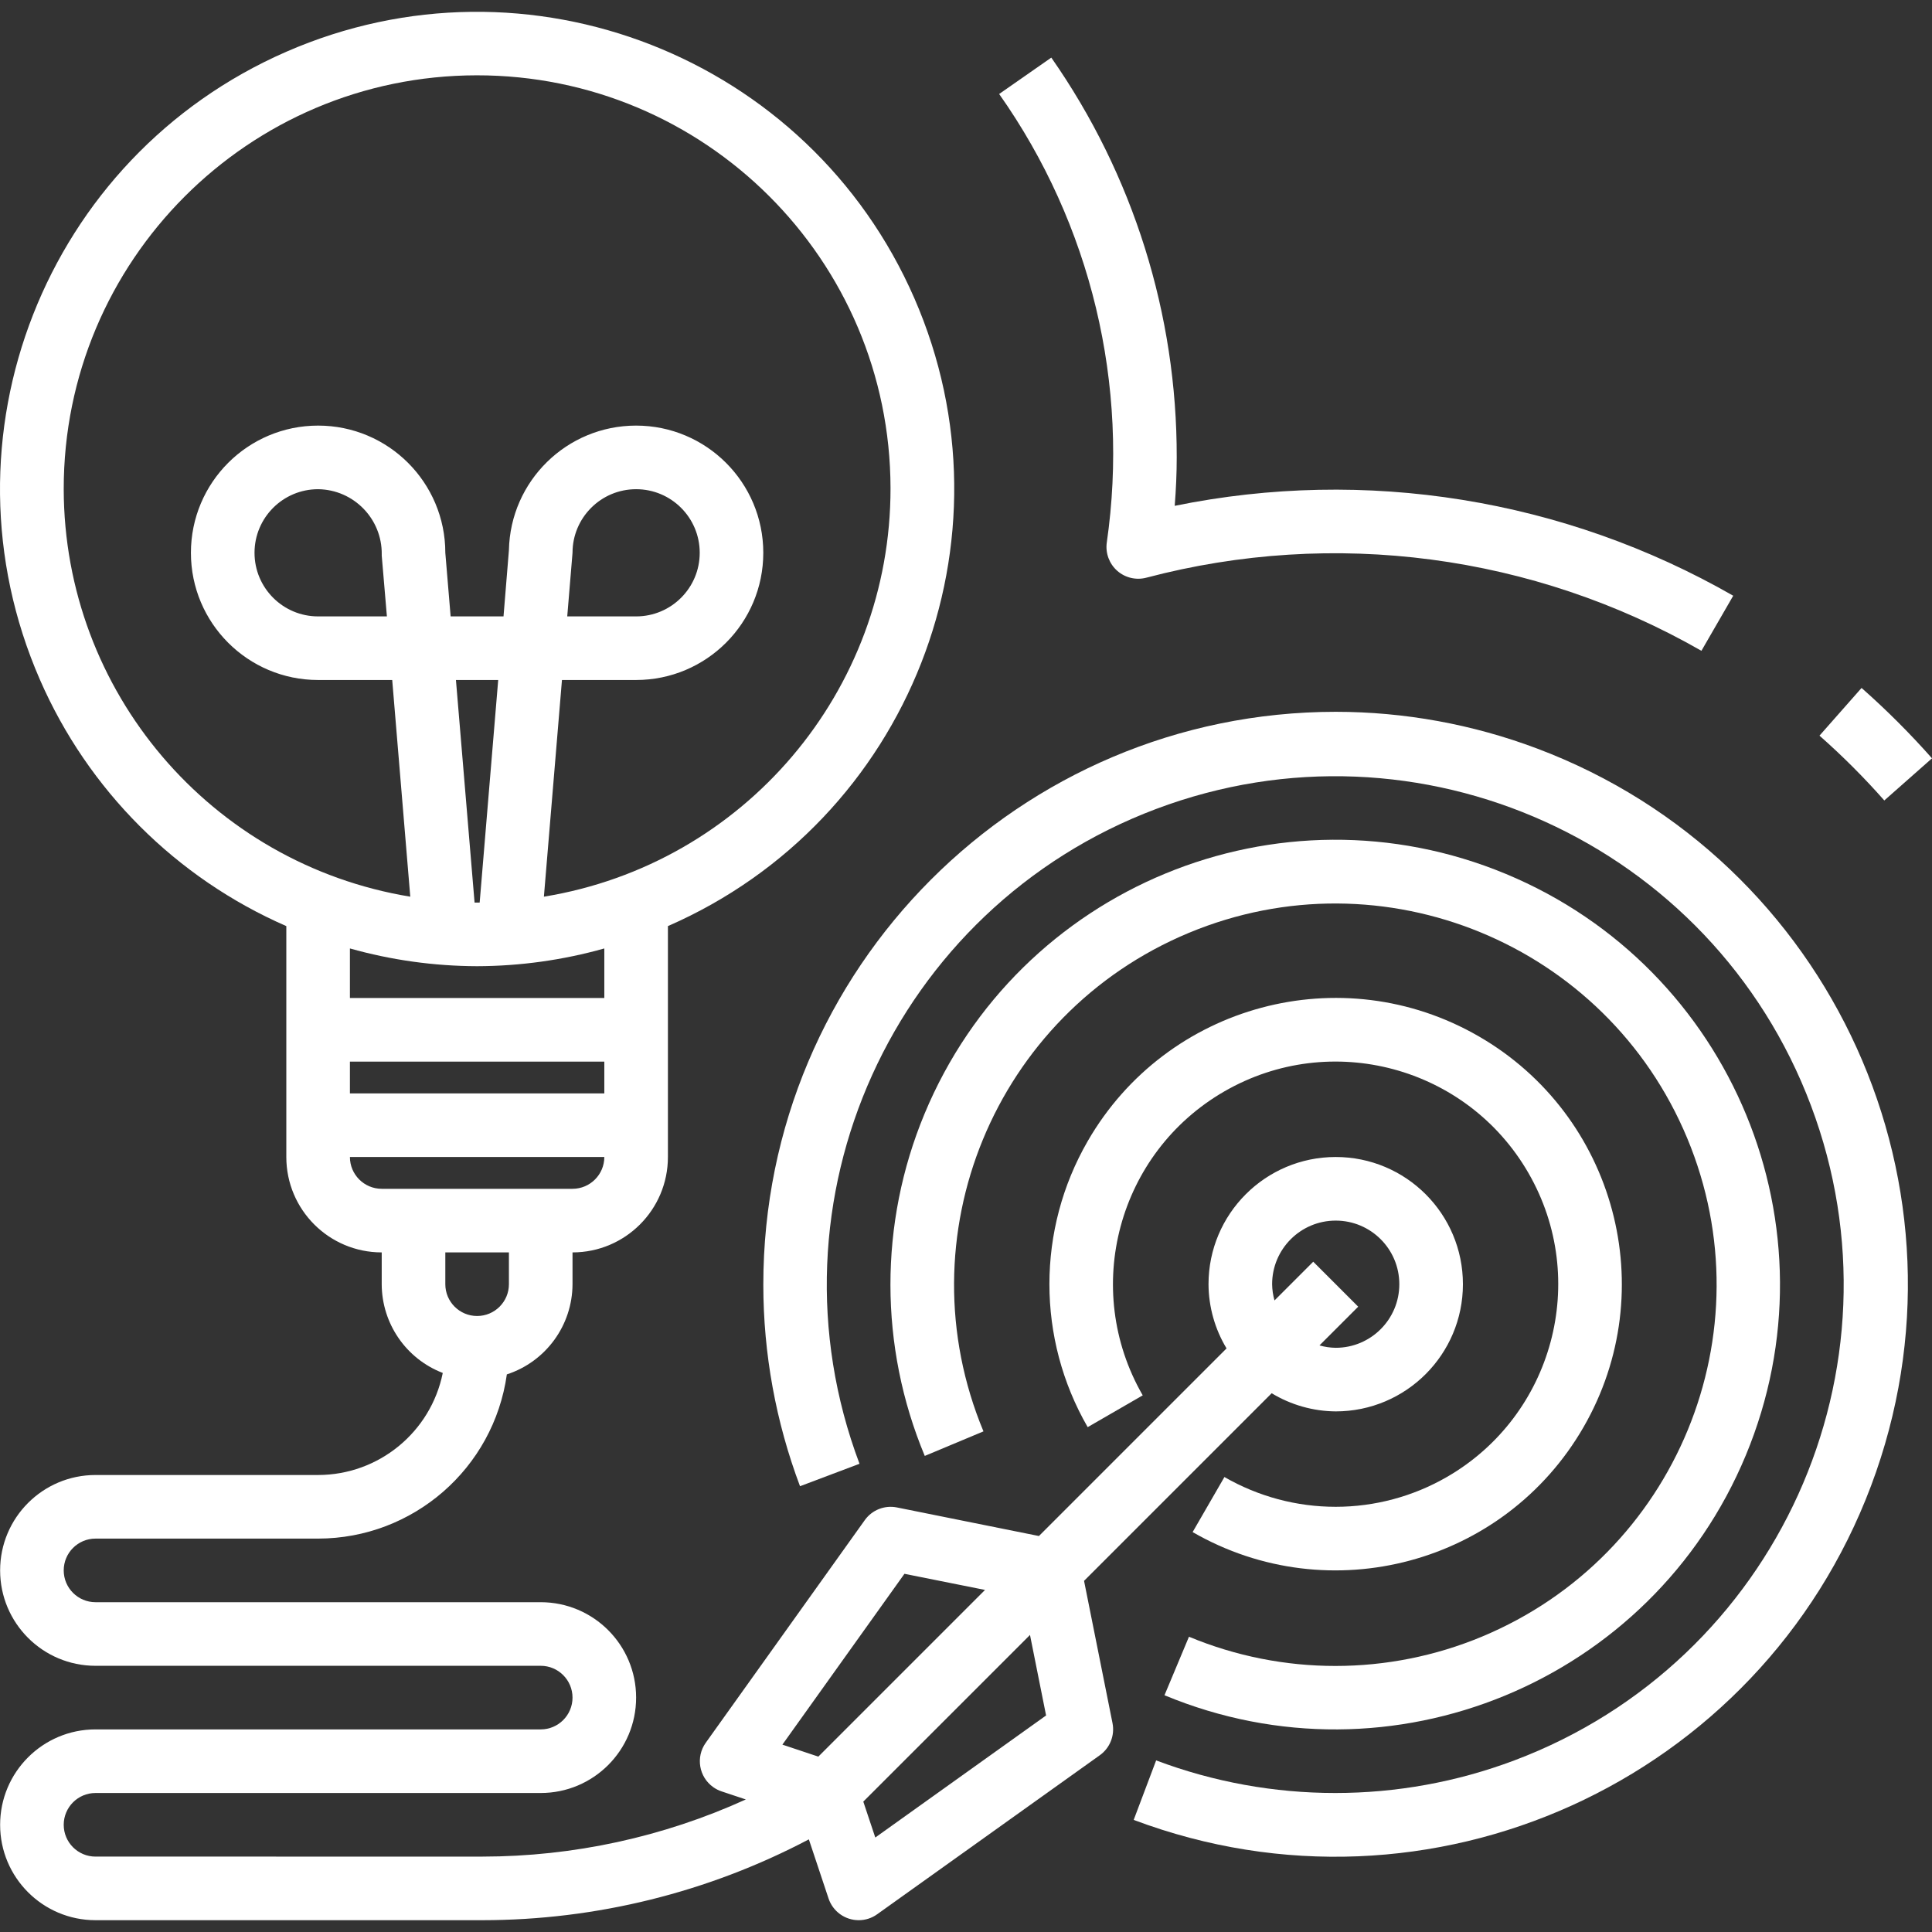
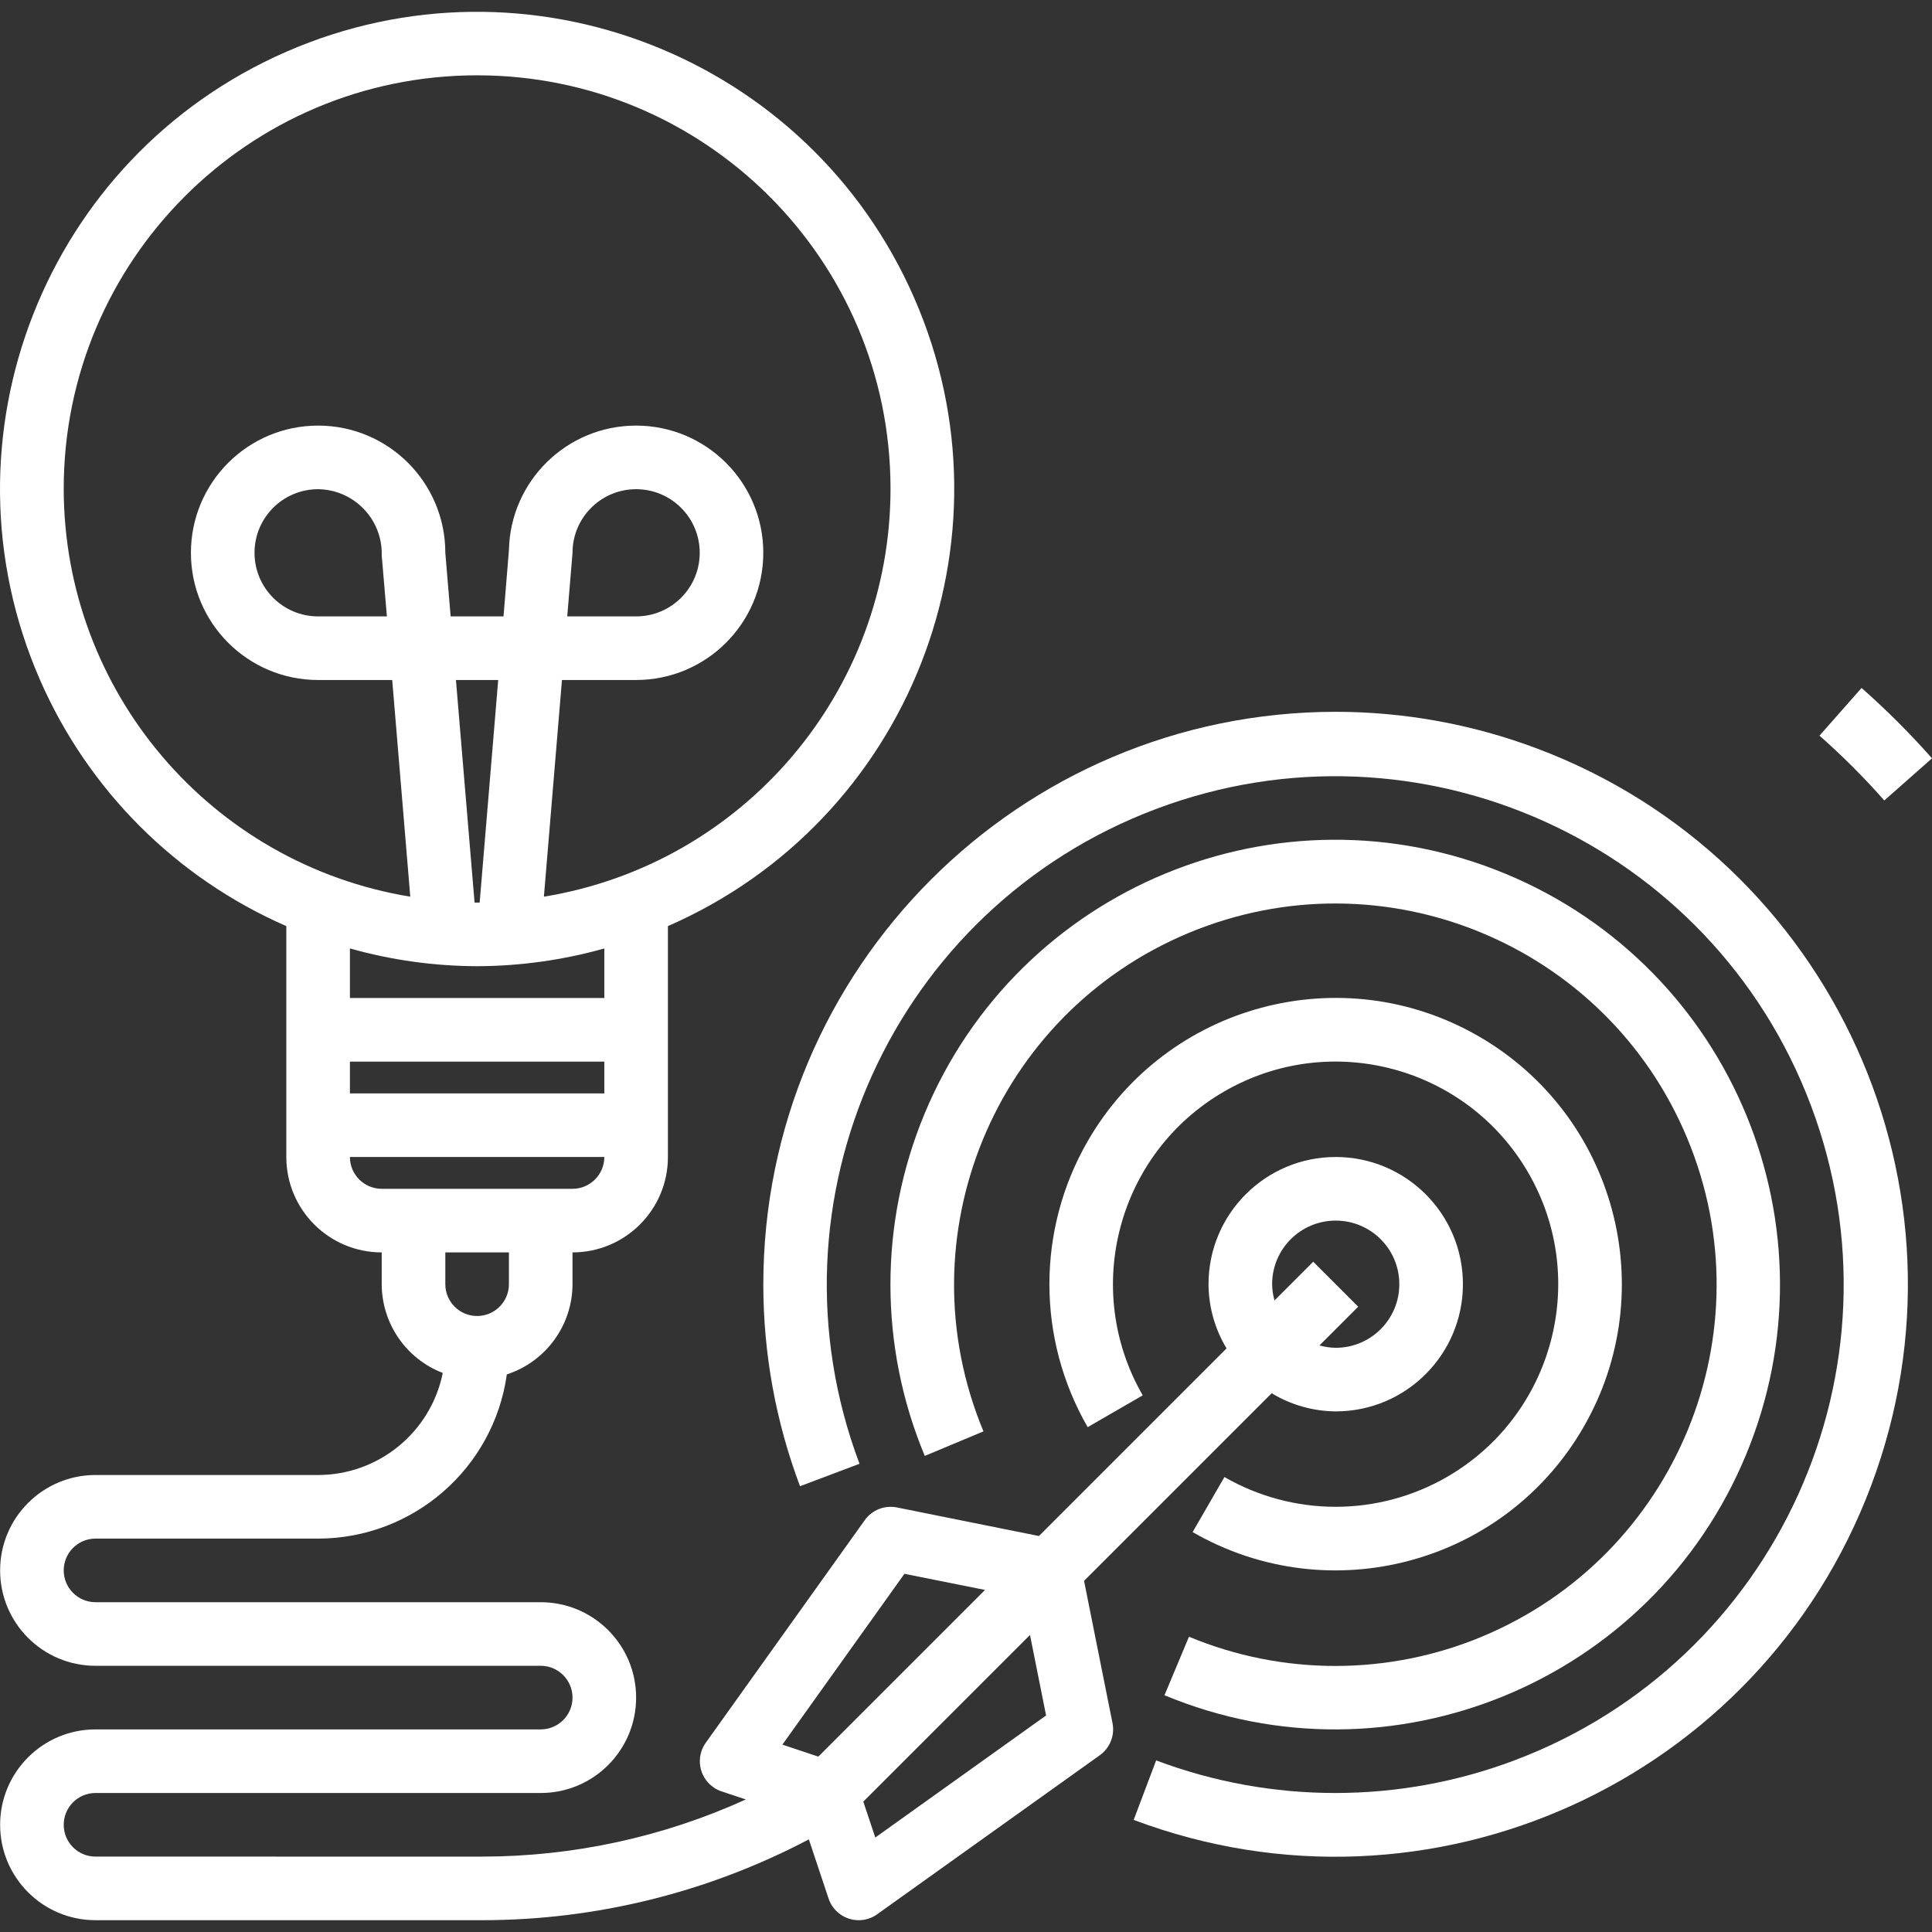
<svg xmlns="http://www.w3.org/2000/svg" version="1.1" id="Capa_1" x="0px" y="0px" viewBox="0 0 486.038 486.038" style="enable-background:new 0 0 486.038 486.038;" xml:space="preserve" width="512px" height="512px" class="">
  <rect x="0" y="0" width="486.038" height="486.038" fill="#333333" stroke="none" />
  <g>
    <g>
      <g>
        <path d="M386.667,188.301c-16.188-6.093-33.341-9.221-50.637-9.232c-79.573,0.044-144.044,64.587-144,144.16    c0.01,17.305,3.137,34.467,9.232,50.664l14.968-5.648c-24.884-66.097,8.527-139.852,74.624-164.736s139.852,8.527,164.736,74.624    s-8.527,139.852-74.624,164.736c-29.042,10.934-61.069,10.934-90.112,0l-5.648,14.968c74.43,28.018,157.481-9.607,185.498-84.037    C498.723,299.369,461.098,216.319,386.667,188.301z" data-original="#000000" class="active-path" data-old_color="#000000" fill="#FFFFFF" />
      </g>
    </g>
    <g>
      <g>
        <path d="M371.972,260.688c-34.446-19.866-78.475-8.046-98.341,26.4c-12.839,22.262-12.839,49.68,0,71.941l13.848-8    c-15.442-26.797-6.237-61.039,20.561-76.48s61.039-6.237,76.48,20.561c15.442,26.797,6.237,61.039-20.56,76.48    c-8.494,4.895-18.125,7.474-27.929,7.479c-9.828,0.003-19.485-2.58-28-7.488l-8,13.848c34.446,19.866,78.475,8.046,98.341-26.4    C418.238,324.583,406.418,280.554,371.972,260.688z" data-original="#000000" class="active-path" data-old_color="#000000" fill="#FFFFFF" />
      </g>
    </g>
    <g>
      <g>
        <path d="M378.829,219.853c-57.058-23.715-122.536,3.315-146.251,60.373c-11.448,27.544-11.423,58.518,0.069,86.043l14.768-6.176    c-20.368-48.889,2.752-105.032,51.641-125.4s105.032,2.753,125.4,51.641s-2.753,105.032-51.641,125.4    c-23.584,9.826-50.114,9.834-73.704,0.023l-6.16,14.72c57.058,23.715,122.536-3.315,146.251-60.373    C462.916,309.047,435.887,243.568,378.829,219.853z" data-original="#000000" class="active-path" data-old_color="#000000" fill="#FFFFFF" />
      </g>
    </g>
    <g>
      <g>
        <path d="M336.03,291.069c-17.673,0-32,14.327-32,32c0.028,5.695,1.595,11.276,4.536,16.152l-47.2,47.2l-35.736-7.192    c-3.088-0.617-6.251,0.636-8.08,3.2l-40,56c-2.565,3.597-1.729,8.593,1.868,11.158c0.652,0.465,1.371,0.83,2.132,1.082l6.08,2.024    c-20.807,9.456-43.393,14.357-66.248,14.376H24.03c-4.418,0-8-3.582-8-8s3.582-8,8-8h112c13.255,0,24-10.745,24-24    s-10.745-24-24-24h-112c-4.418,0-8-3.582-8-8s3.582-8,8-8h56c23.906-0.026,44.149-17.639,47.48-41.312    c9.826-3.205,16.487-12.352,16.52-22.688v-8c13.255,0,24-10.745,24-24v-58.088c60.741-26.51,88.492-97.241,61.982-157.982    c-26.51-60.741-97.241-88.491-157.982-61.982s-88.491,97.241-61.982,157.982c12.106,27.737,34.245,49.876,61.982,61.982v58.088    c0,13.255,10.745,24,24,24v8c0.026,9.898,6.126,18.765,15.36,22.328c-3.026,14.921-16.135,25.653-31.36,25.672h-56    c-13.255,0-24,10.745-24,24s10.745,24,24,24h112c4.418,0,8,3.582,8,8s-3.582,8-8,8h-112c-13.255,0-24,10.745-24,24    s10.745,24,24,24h97.352c28.612-0.021,56.79-7,82.104-20.336l4.952,14.864c1.089,3.268,4.147,5.473,7.592,5.472    c1.668,0.004,3.295-0.52,4.648-1.496l56-40c2.561-1.827,3.813-4.986,3.2-8.072l-7.16-35.8l47.2-47.2    c4.862,2.945,10.428,4.523,16.112,4.568c17.673,0,32-14.327,32-32C368.03,305.396,353.704,291.069,336.03,291.069z     M128.03,323.069c0,4.418-3.582,8-8,8s-8-3.582-8-8v-8h16V323.069z M152.03,275.069h-64v-8h64V275.069z M152.03,251.069h-64    v-12.464c10.415,2.931,21.18,4.433,32,4.464c10.82-0.031,21.585-1.533,32-4.464V251.069z M114.702,171.069h10.632l-4.664,56    c-0.216,0-0.424,0-0.64,0s-0.424,0-0.64,0L114.702,171.069z M16.03,123.069C15.963,65.632,62.471,19.015,119.908,18.947    c57.438-0.067,104.055,46.44,104.122,103.878c0.06,50.999-36.87,94.518-87.2,102.756l4.544-54.512h18.656    c17.673-0.004,31.997-14.334,31.993-32.007c-0.004-17.673-14.334-31.997-32.007-31.993c-17.412,0.004-31.625,13.928-31.986,31.336    l-1.36,16.664h-13.304l-1.336-16c0-17.673-14.327-32-32-32s-32,14.327-32,32s14.327,32,32,32h18.64l4.544,54.512    C52.998,217.323,16.119,173.96,16.03,123.069z M142.702,155.069l1.328-16c0-8.837,7.163-16,16-16s16,7.163,16,16s-7.163,16-16,16    H142.702z M97.334,155.069H80.03c-8.837,0-16-7.163-16-16s7.163-16,16-16c8.951,0.111,16.117,7.458,16.005,16.408    c-0.001,0.085-0.003,0.171-0.005,0.256L97.334,155.069z M96.03,299.069c-4.418,0-8-3.582-8-8h64c0,4.418-3.582,8-8,8H96.03z     M205.87,441.917l-9.04-3.016l30.704-42.976l20.272,4.056L205.87,441.917z M220.198,462.269l-3.016-9.032l41.936-41.928    l4.048,20.256L220.198,462.269z M336.03,339.069c-1.383-0.019-2.758-0.221-4.088-0.6l9.744-9.744l-11.312-11.312l-9.744,9.744    c-0.379-1.33-0.581-2.705-0.6-4.088c0-8.837,7.163-16,16-16s16,7.163,16,16S344.867,339.069,336.03,339.069z" data-original="#000000" class="active-path" data-old_color="#000000" fill="#FFFFFF" />
      </g>
    </g>
    <g>
      <g>
-         <path d="M295.526,127.253c0.336-4.304,0.504-8.288,0.504-12.184c0.073-35.972-10.945-71.092-31.552-100.576l-13.12,9.152    c23.129,32.782,32.817,73.181,27.072,112.888c-0.357,2.646,0.631,5.296,2.632,7.064c2.007,1.769,4.767,2.418,7.352,1.728    c47.149-12.441,97.3-5.831,139.616,18.4l8-13.856C393.506,125.49,343.553,117.45,295.526,127.253z" data-original="#000000" class="active-path" data-old_color="#000000" fill="#FFFFFF" />
-       </g>
+         </g>
    </g>
    <g>
      <g>
        <path d="M468.318,173.069l-10.584,12c5.769,5.089,11.215,10.535,16.304,16.304l12-10.6    C480.501,184.513,474.584,178.601,468.318,173.069z" data-original="#000000" class="active-path" data-old_color="#000000" fill="#FFFFFF" />
      </g>
    </g>
  </g>
</svg>